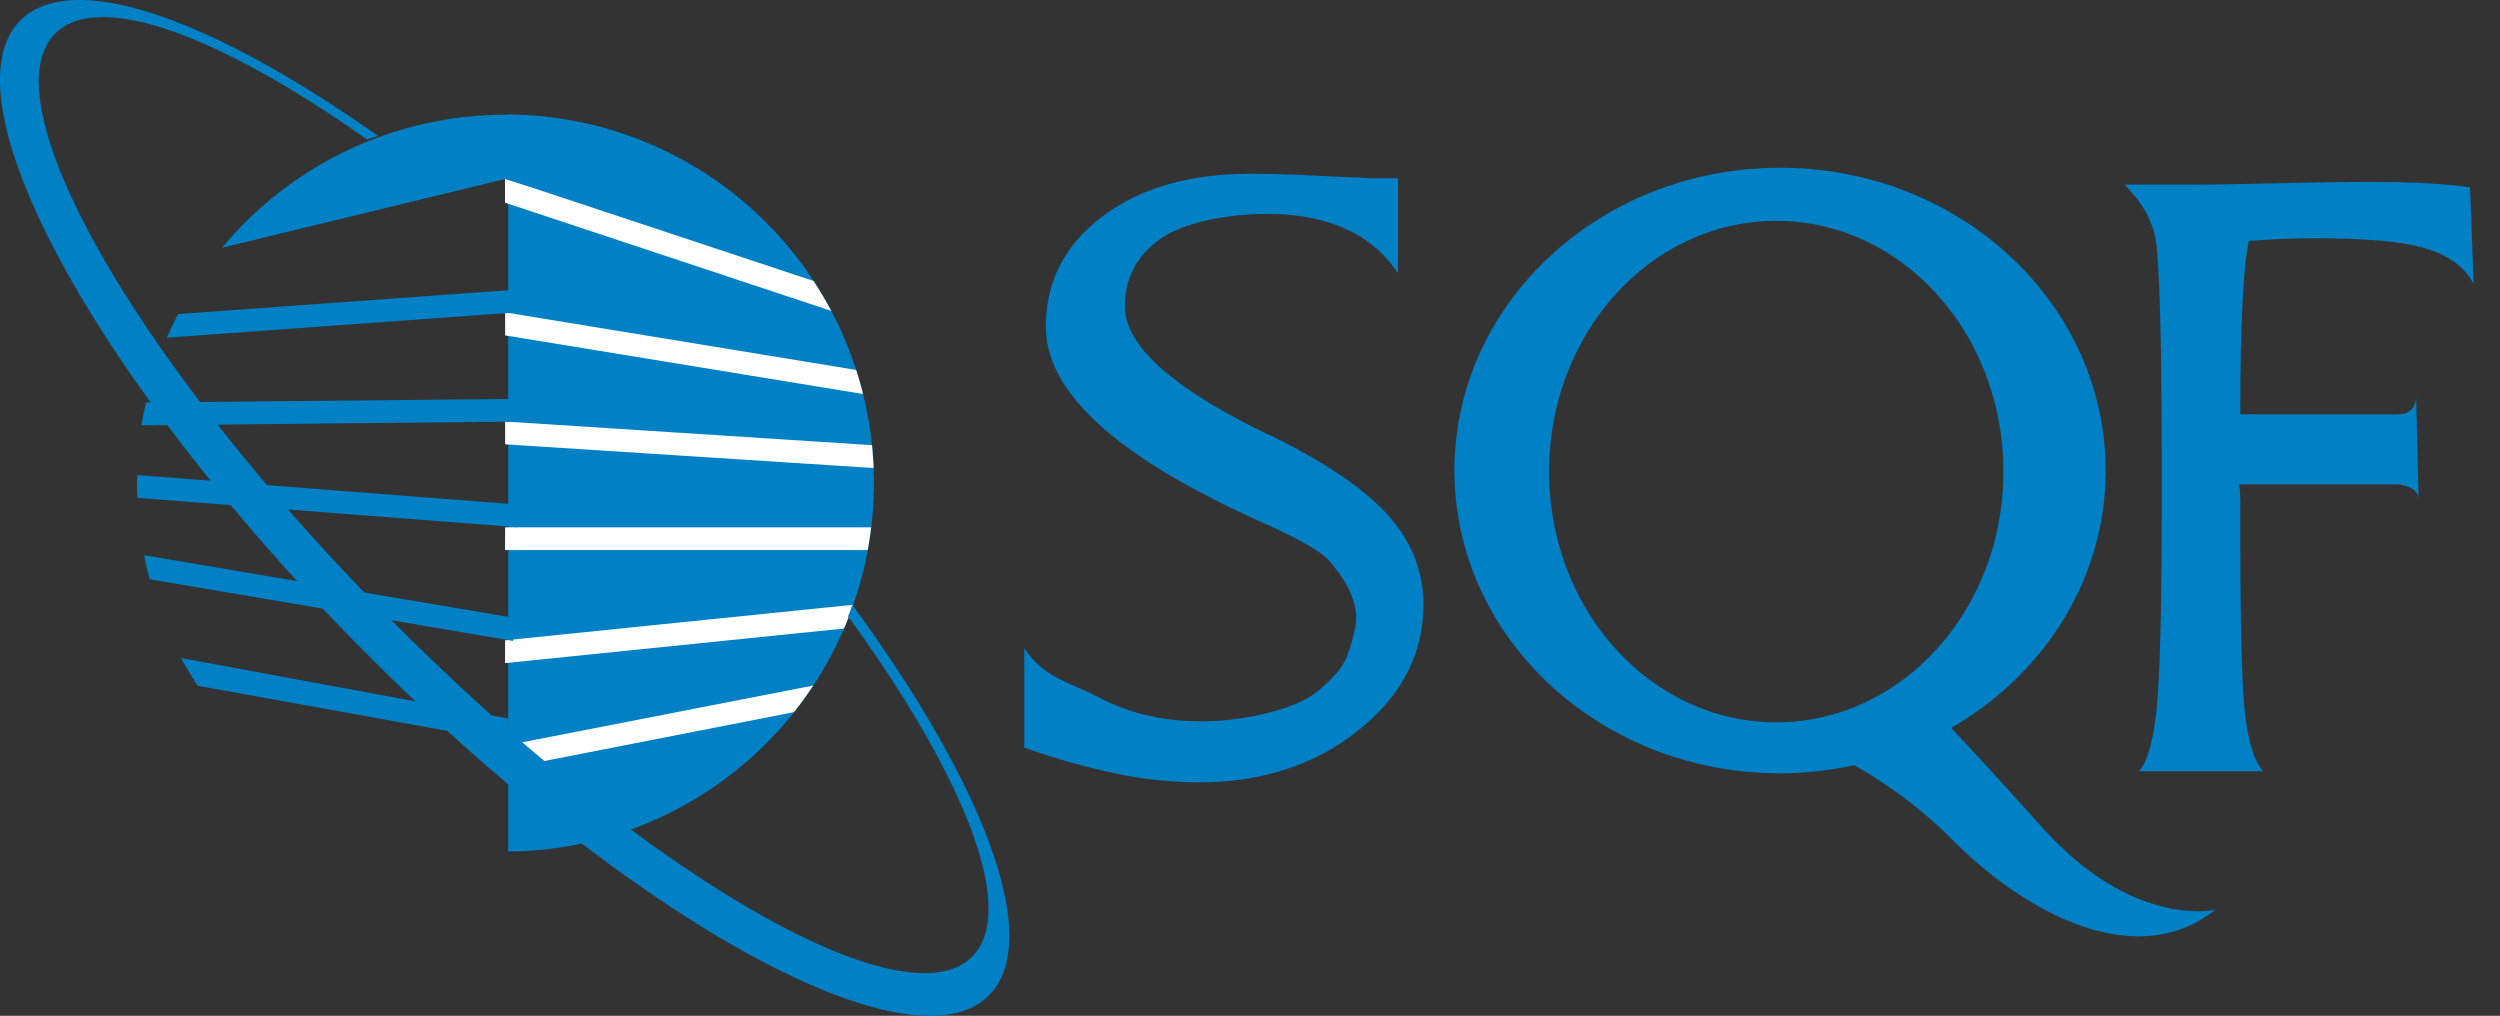
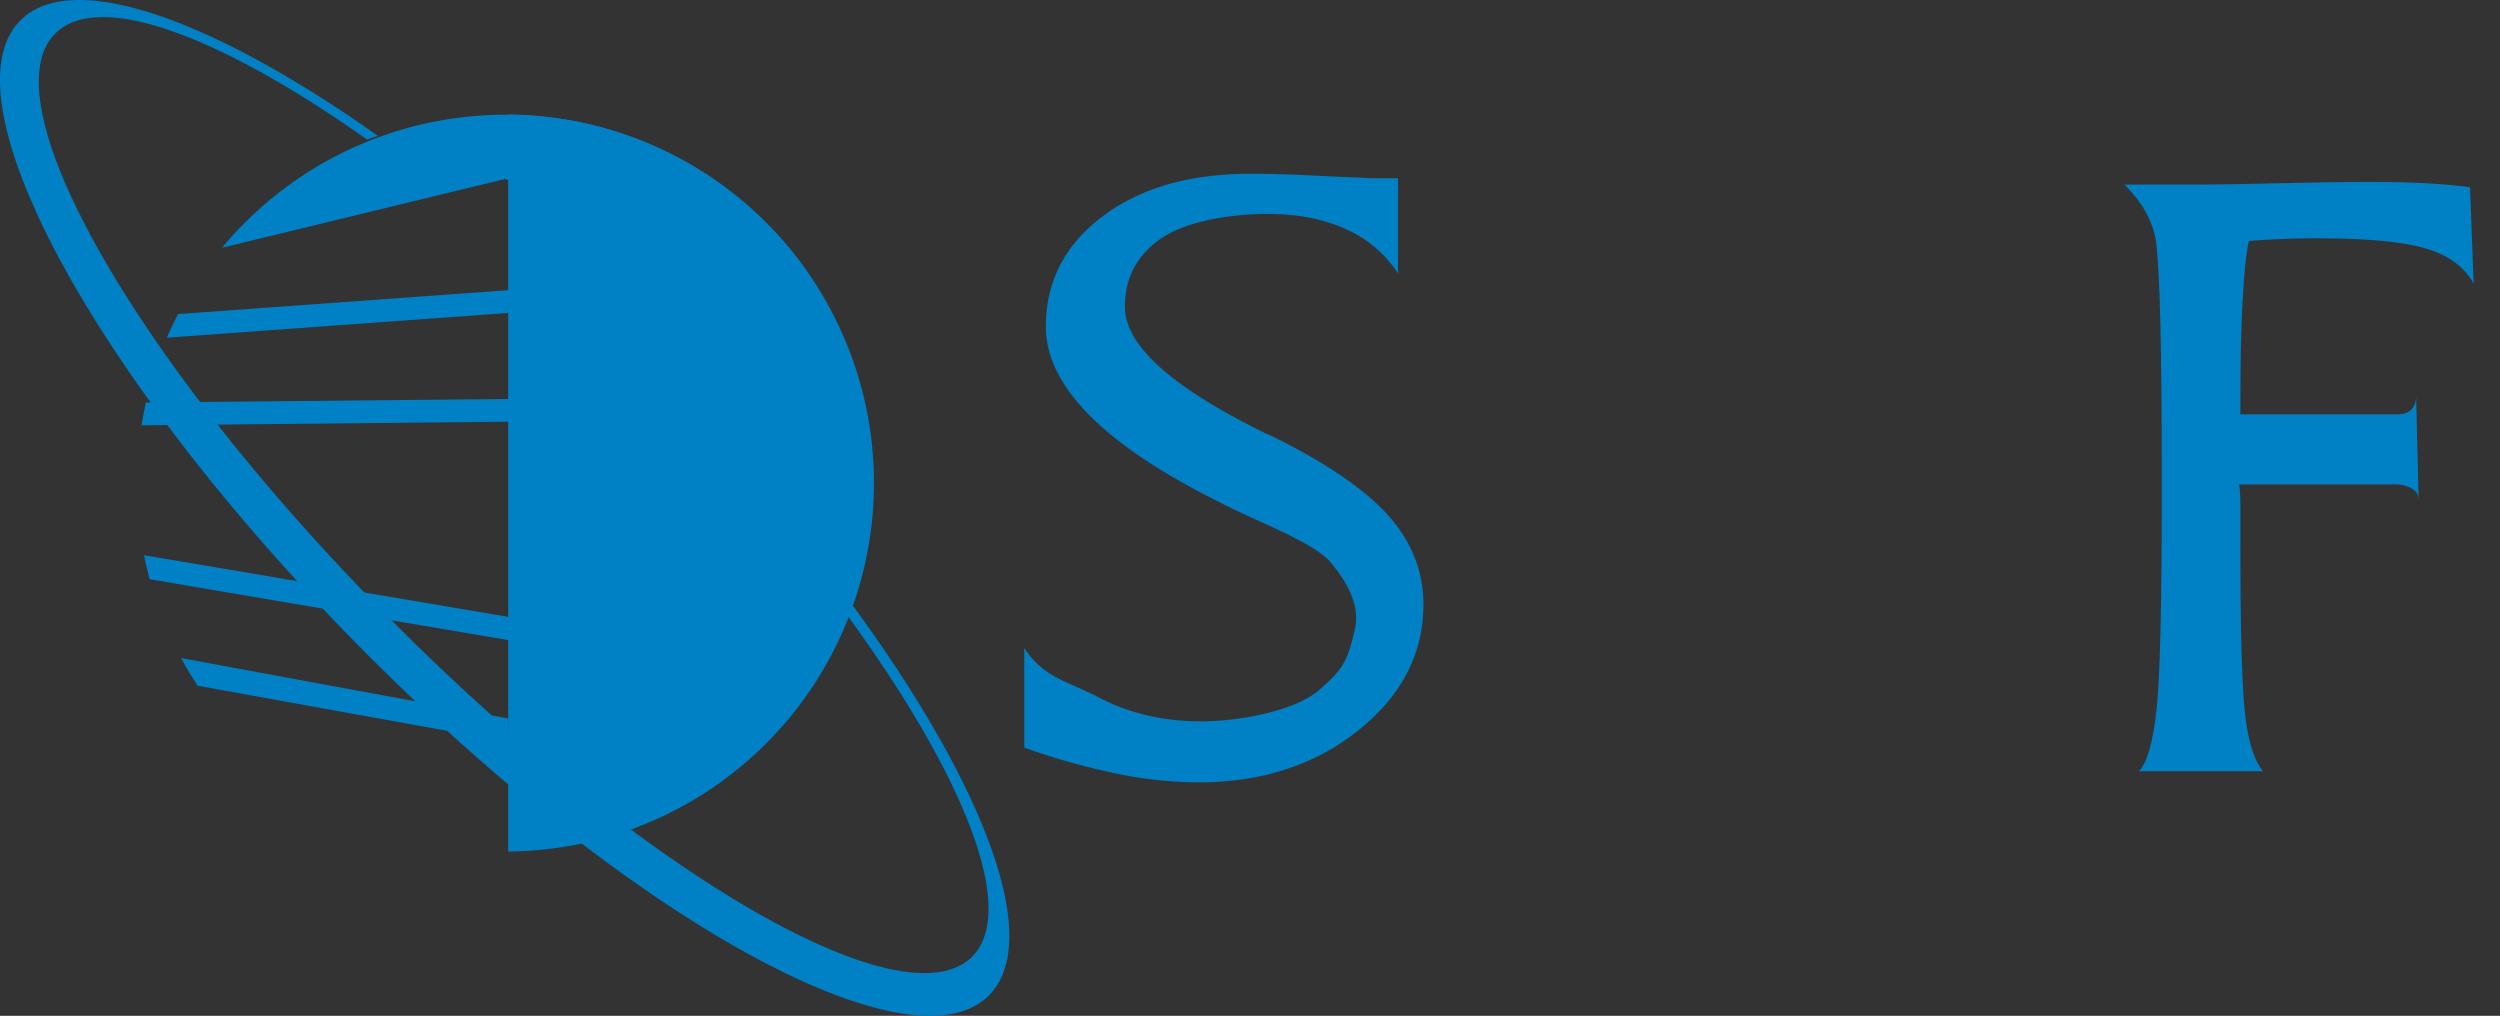
<svg xmlns="http://www.w3.org/2000/svg" id="Layer_1" data-name="Layer 1" viewBox="0 0 1134.72 461.07">
  <rect x="0" y="0" width="1134.72" height="461.07" fill="#333333" stroke="none" />
  <defs>
    <style>.cls-1{fill:#0080c5;}.cls-2{fill:none;}.cls-3{fill:#fff;}</style>
  </defs>
  <path class="cls-1" d="M464.9,339.32V294.09c8.86,13.66,20.14,15.24,33.87,22.47s29.21,10.85,46.48,10.85,42.63-4.73,53.45-14.2,12.79-12.7,16.23-27.44c2.61-11.19-3.64-21.64-10.9-30.43s-30.84-17.5-48.11-26.16l-5.88-3Q474.7,187.8,474.7,148.25q0-30.63,25.69-50t67.06-19.37q13.31,0,29.08.81t18.4.81c.58,0,1.77.07,3.59.2s3.37.21,4.68.21h11.32v43.2A54,54,0,0,0,610.9,104q-15.15-6.89-35.39-6.9c-18.58,0-38.09,3.79-48.83,11.36s-16.1,17.78-16.1,30.63c0,19.07,24.5,38.27,63.85,57.6l2.82,1.22q37,18.26,52.92,36.11t15.9,40.36q0,33.48-29.51,57.1t-72.62,23.63a188.66,188.66,0,0,1-36.58-3.85A313.9,313.9,0,0,1,464.9,339.32Z" />
-   <path class="cls-1" d="M927.36,376c-20-22.24-33.3-36.64-41.71-45.62,42-24.25,70.07-67.41,70.07-116.77,0-75.92-66.16-137.47-147.78-137.47S660.16,137.65,660.16,213.57,726.31,351,807.94,351a158.25,158.25,0,0,0,33.57-3.7A204.94,204.94,0,0,1,887,382c30.93,30.93,81.63,60.15,118.57,30.93C1005.55,412.9,968.58,421.7,927.36,376ZM806.22,327.84c-57,0-103.1-50.95-103.1-113.79s46.15-113.8,103.1-113.8,103.1,50.94,103.1,113.8S863.17,327.84,806.22,327.84Z" />
  <path class="cls-1" d="M1121.13,85q-8.73-1.21-19.89-1.82t-25-.61q-17.25,0-42.79.61t-34.08.6H964.31c3.78,4.06,13,13.29,14.52,27.69s2.34,47.71,2.34,99.9v17q0,71.81-2.34,93.71t-8,28h56.38q-5.67-6.49-8-24.24t-2.33-78.8V226.75s-.17-4.56-.54-6.88h72s9.45.57,9.45,6.88l-1.14-47s.56,8.3-8.31,8.3h-71.46v-1.7c0-24.74.31-34.35.92-47.67s1.58-23.09,2.94-29.31q7.9-.62,15.41-.92t15.21-.3q34.28,0,49.8,4.66t21.6,16Z" />
-   <circle class="cls-2" cx="229.42" cy="219.3" r="167.26" transform="translate(3.49 442.19) rotate(-88.32)" />
  <path class="cls-1" d="M229.42,52s-.1,0,1.24,0v334.5c-1.34,0-1.29,0-1.24,0a167.26,167.26,0,0,0,0-334.52Z" />
-   <path class="cls-3" d="M388.59,167.91a0,0,0,0,0,0,0L229.27,141.79v10.45l162.44,26.59C390.8,175.14,389.75,171.5,388.59,167.91ZM377.22,141q-3.69-6.94-8-13.49l-140-46.42V92l148,49.08Zm-148,207.91,131.14-25.68q4.63-5.83,8.75-12.07h0l-139.9,27.27Zm0-47.93,153.86-15.7h0c1.52-3.54,2.9-7.14,4.18-10.79l-158,16.14Zm0-51.32h164.6q.94-5.1,1.56-10.3H229.27Zm166.52-47.61L229.27,191.33v10.33L396.5,212.43C396.36,209,396.14,205.48,395.79,202.06Z" />
  <path class="cls-1" d="M234.52,181.05,66.23,182.69c-.76,3.42-1.45,6.86-2,10.35l170.29-1.68Z" />
  <path class="cls-1" d="M232.82,131.55l-152,11c-1.82,3.5-3.53,7.07-5.1,10.72l157.1-11.39Z" />
  <path class="cls-1" d="M232.82,280.36,65.37,252q1.09,5.52,2.56,10.91l164.89,28Z" />
-   <path class="cls-1" d="M230.66,326.11,82.17,298.68c2.33,4.31,4.87,8.5,7.55,12.57l140.94,25.49Z" />
-   <path class="cls-1" d="M234.77,229,62.25,215.63c0,1.23-.09,2.44-.09,3.67,0,2.24.08,4.47.17,6.69L234.77,239.3Z" />
+   <path class="cls-1" d="M230.66,326.11,82.17,298.68c2.33,4.31,4.87,8.5,7.55,12.57l140.94,25.49" />
  <path class="cls-1" d="M366.1,123a167.2,167.2,0,0,0-265.32-10.55L229.27,81.25Z" />
  <path class="cls-1" d="M386.82,274.5a36.71,36.71,0,0,1-1.94,5.22c53.1,72.9,77.25,133.77,56.26,154.58C410,465.18,291.68,396.39,176.82,280.64S-5.95,46,25.16,15.15c19.76-19.6,74.68,1,141.51,48.24a33.69,33.69,0,0,1,4.94-1.66C96.35,8.51,32.92-14.21,9.37,9.16c-35.7,35.43,33.71,163.26,155,285.53S413.05,487.34,448.76,451.91C473.83,427,447,356.57,386.82,274.5Z" />
</svg>